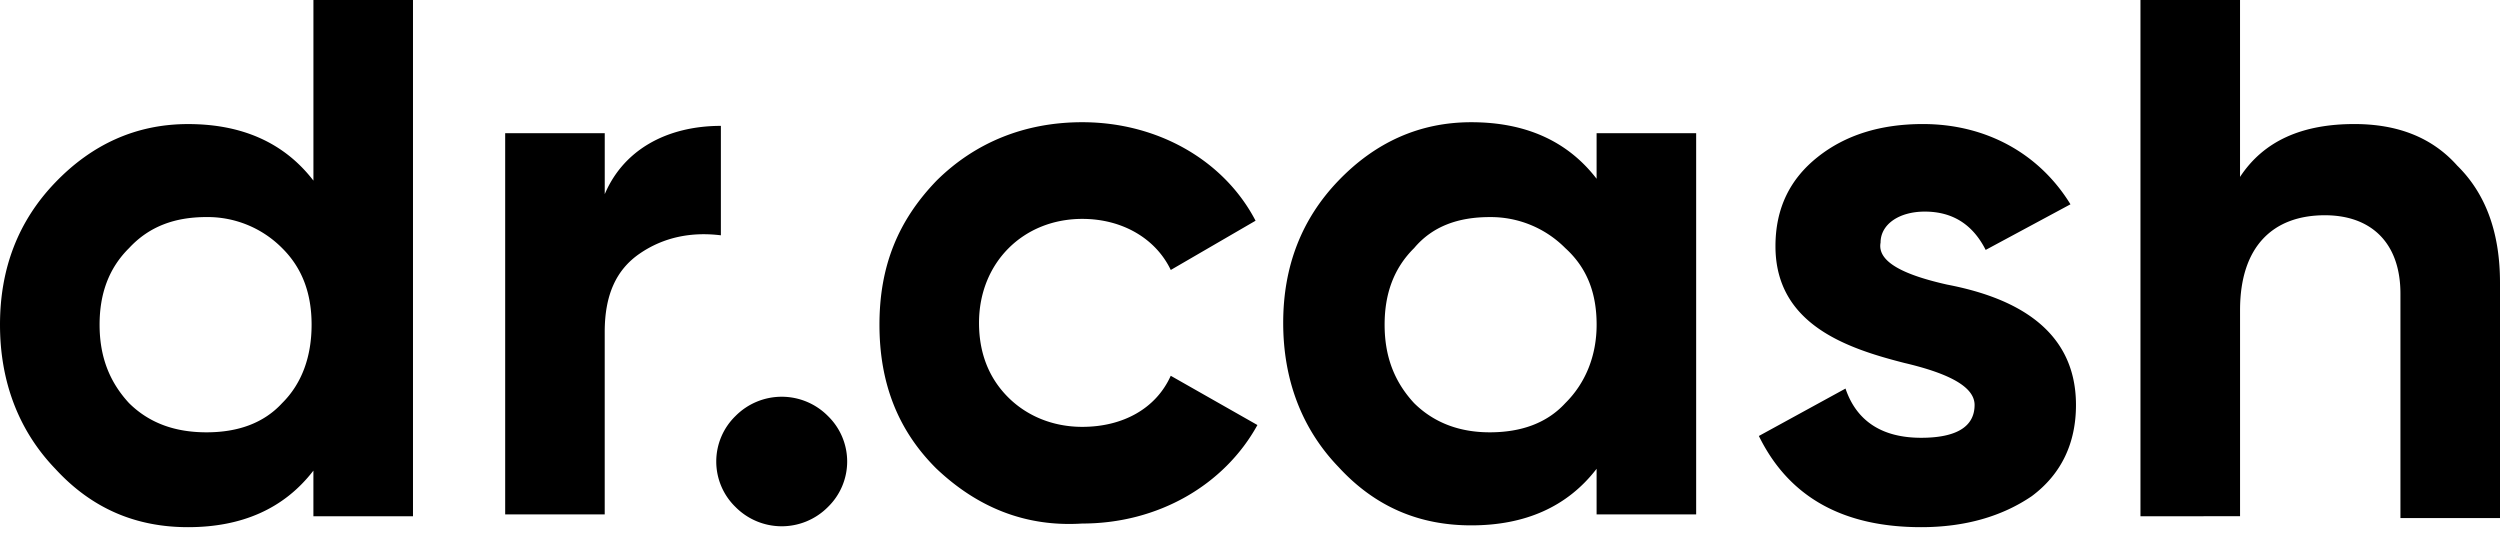
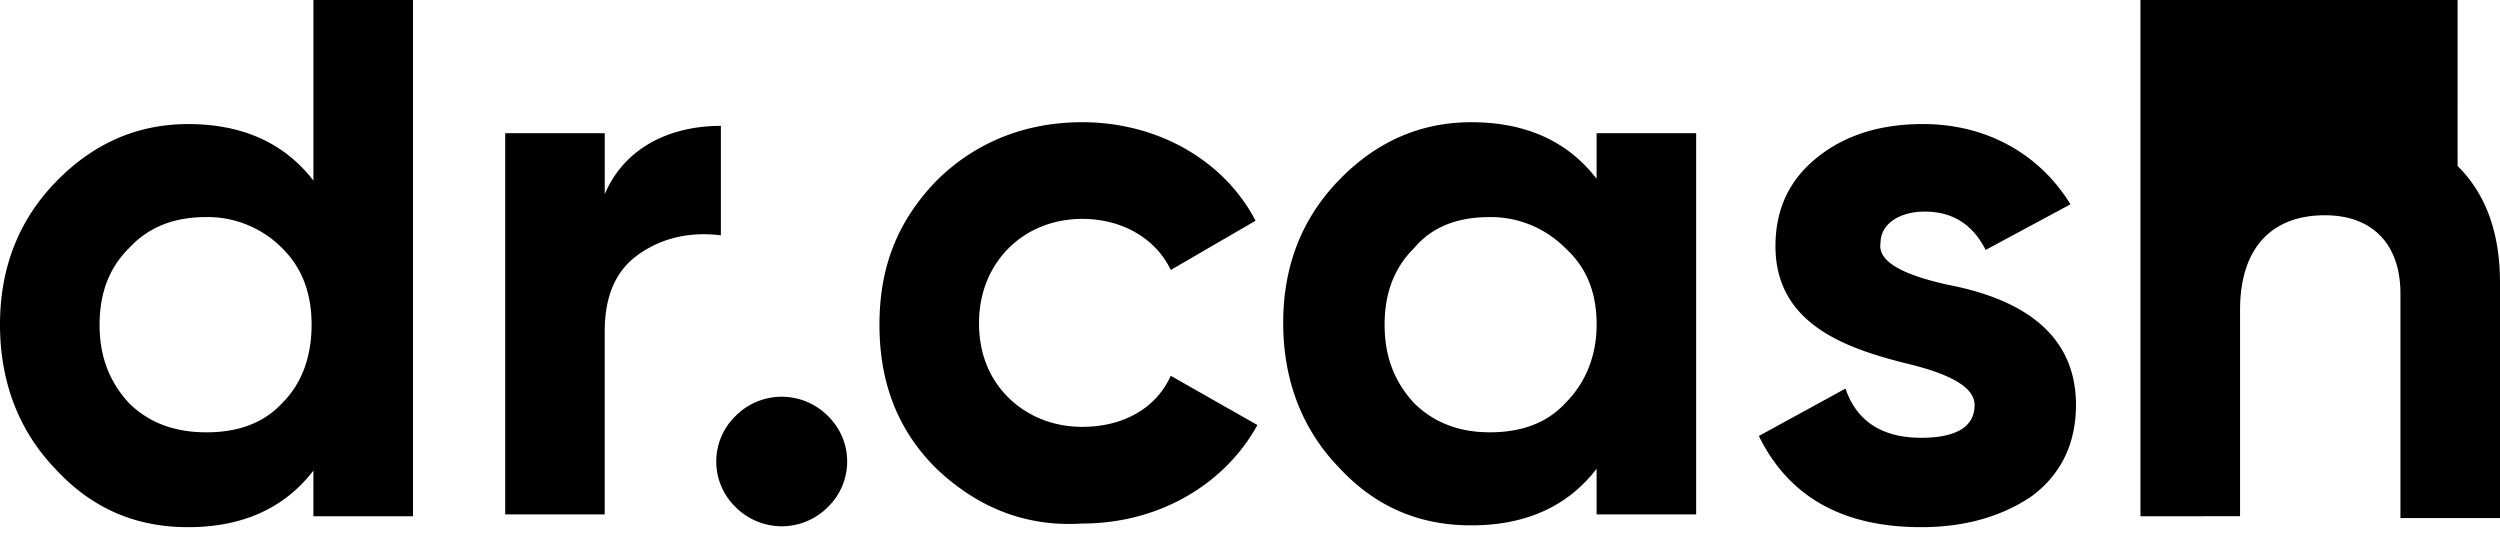
<svg xmlns="http://www.w3.org/2000/svg" width="97" height="21" fill="none">
-   <path d="M12.16 0h3.864v20.03H12.16v-1.77c-1.145 1.487-2.79 2.194-4.865 2.194-2.002 0-3.72-.707-5.15-2.265C.716 16.703 0 14.792 0 12.6c0-2.195.715-4.035 2.146-5.521 1.43-1.487 3.148-2.265 5.15-2.265 2.075 0 3.72.708 4.865 2.194V0zM8.013 16.774c1.216 0 2.217-.354 2.933-1.132.787-.779 1.144-1.84 1.144-3.044 0-1.203-.357-2.194-1.144-2.972a4.074 4.074 0 00-2.933-1.204c-1.216 0-2.218.354-3.005 1.204-.786.778-1.144 1.769-1.144 2.972s.358 2.194 1.144 3.044c.787.778 1.789 1.132 3.005 1.132zm15.379-9.059c.716-1.911 2.504-2.831 4.578-2.831V9.13c-1.144-.141-2.217.07-3.147.708-.93.637-1.36 1.628-1.36 3.043v7.078h-3.862V5.167h3.863v2.548h-.072zm5.15 11.961a2.46 2.46 0 010-3.539 2.523 2.523 0 013.577 0 2.46 2.46 0 010 3.539 2.523 2.523 0 01-3.577 0zm7.798-1.486c-1.502-1.487-2.217-3.327-2.217-5.592 0-2.264.715-4.034 2.218-5.591 1.502-1.486 3.433-2.265 5.65-2.265 2.934 0 5.509 1.486 6.725 3.822l-3.29 1.911c-.573-1.203-1.86-1.982-3.434-1.982-2.29 0-4.006 1.699-4.006 4.035 0 1.132.358 2.123 1.144 2.901.716.708 1.717 1.133 2.862 1.133 1.574 0 2.861-.708 3.433-1.982l3.363 1.911c-1.288 2.336-3.863 3.822-6.796 3.822-2.218.142-4.078-.637-5.651-2.123zM61.948 5.167h3.863v14.792h-3.863v-1.77c-1.144 1.487-2.79 2.195-4.864 2.195-2.003 0-3.72-.708-5.15-2.265-1.431-1.486-2.146-3.397-2.146-5.591 0-2.194.715-4.035 2.146-5.521 1.43-1.486 3.147-2.265 5.15-2.265 2.075 0 3.72.708 4.864 2.194v-1.77zM57.8 16.774c1.217 0 2.218-.354 2.933-1.132.787-.779 1.216-1.84 1.216-3.044 0-1.203-.357-2.194-1.216-2.972A4.073 4.073 0 0057.8 8.423c-1.216 0-2.217.353-2.932 1.203-.787.778-1.145 1.77-1.145 2.972 0 1.204.358 2.194 1.145 3.044.786.778 1.788 1.132 2.932 1.132zm17.74-5.733c2.218.425 5.008 1.486 5.008 4.671 0 1.487-.572 2.69-1.717 3.54-1.144.778-2.575 1.202-4.292 1.202-3.076 0-5.15-1.203-6.295-3.538l3.362-1.84c.43 1.273 1.431 1.91 2.933 1.91 1.36 0 2.075-.424 2.075-1.274 0-.778-1.216-1.274-2.718-1.628-2.218-.566-5.008-1.486-5.008-4.53 0-1.486.572-2.618 1.645-3.467 1.073-.85 2.433-1.274 4.078-1.274 2.432 0 4.507 1.132 5.723 3.114l-3.29 1.77c-.502-.992-1.288-1.487-2.362-1.487-1.001 0-1.716.495-1.716 1.203-.143.779 1.001 1.274 2.575 1.628zM95.355 6.44C96.428 7.503 97 8.99 97 10.97v9.13h-3.863v-8.705c0-1.982-1.144-3.043-2.933-3.043-2.003 0-3.29 1.203-3.29 3.68v7.998H83.05V0h3.863v6.865c.93-1.415 2.432-2.052 4.435-2.052 1.645 0 3.004.495 4.006 1.628z" fill="#000" />
+   <path d="M12.16 0h3.864v20.03H12.16v-1.77c-1.145 1.487-2.79 2.194-4.865 2.194-2.002 0-3.72-.707-5.15-2.265C.716 16.703 0 14.792 0 12.6c0-2.195.715-4.035 2.146-5.521 1.43-1.487 3.148-2.265 5.15-2.265 2.075 0 3.72.708 4.865 2.194V0zM8.013 16.774c1.216 0 2.217-.354 2.933-1.132.787-.779 1.144-1.84 1.144-3.044 0-1.203-.357-2.194-1.144-2.972a4.074 4.074 0 00-2.933-1.204c-1.216 0-2.218.354-3.005 1.204-.786.778-1.144 1.769-1.144 2.972s.358 2.194 1.144 3.044c.787.778 1.789 1.132 3.005 1.132zm15.379-9.059c.716-1.911 2.504-2.831 4.578-2.831V9.13c-1.144-.141-2.217.07-3.147.708-.93.637-1.36 1.628-1.36 3.043v7.078h-3.862V5.167h3.863v2.548h-.072zm5.15 11.961a2.46 2.46 0 010-3.539 2.523 2.523 0 013.577 0 2.46 2.46 0 010 3.539 2.523 2.523 0 01-3.577 0zm7.798-1.486c-1.502-1.487-2.217-3.327-2.217-5.592 0-2.264.715-4.034 2.218-5.591 1.502-1.486 3.433-2.265 5.65-2.265 2.934 0 5.509 1.486 6.725 3.822l-3.29 1.911c-.573-1.203-1.86-1.982-3.434-1.982-2.29 0-4.006 1.699-4.006 4.035 0 1.132.358 2.123 1.144 2.901.716.708 1.717 1.133 2.862 1.133 1.574 0 2.861-.708 3.433-1.982l3.363 1.911c-1.288 2.336-3.863 3.822-6.796 3.822-2.218.142-4.078-.637-5.651-2.123zM61.948 5.167h3.863v14.792h-3.863v-1.77c-1.144 1.487-2.79 2.195-4.864 2.195-2.003 0-3.72-.708-5.15-2.265-1.431-1.486-2.146-3.397-2.146-5.591 0-2.194.715-4.035 2.146-5.521 1.43-1.486 3.147-2.265 5.15-2.265 2.075 0 3.72.708 4.864 2.194v-1.77zM57.8 16.774c1.217 0 2.218-.354 2.933-1.132.787-.779 1.216-1.84 1.216-3.044 0-1.203-.357-2.194-1.216-2.972A4.073 4.073 0 0057.8 8.423c-1.216 0-2.217.353-2.932 1.203-.787.778-1.145 1.77-1.145 2.972 0 1.204.358 2.194 1.145 3.044.786.778 1.788 1.132 2.932 1.132zm17.74-5.733c2.218.425 5.008 1.486 5.008 4.671 0 1.487-.572 2.69-1.717 3.54-1.144.778-2.575 1.202-4.292 1.202-3.076 0-5.15-1.203-6.295-3.538l3.362-1.84c.43 1.273 1.431 1.91 2.933 1.91 1.36 0 2.075-.424 2.075-1.274 0-.778-1.216-1.274-2.718-1.628-2.218-.566-5.008-1.486-5.008-4.53 0-1.486.572-2.618 1.645-3.467 1.073-.85 2.433-1.274 4.078-1.274 2.432 0 4.507 1.132 5.723 3.114l-3.29 1.77c-.502-.992-1.288-1.487-2.362-1.487-1.001 0-1.716.495-1.716 1.203-.143.779 1.001 1.274 2.575 1.628zM95.355 6.44C96.428 7.503 97 8.99 97 10.97v9.13h-3.863v-8.705c0-1.982-1.144-3.043-2.933-3.043-2.003 0-3.29 1.203-3.29 3.68v7.998H83.05V0h3.863c.93-1.415 2.432-2.052 4.435-2.052 1.645 0 3.004.495 4.006 1.628z" fill="#000" />
</svg>